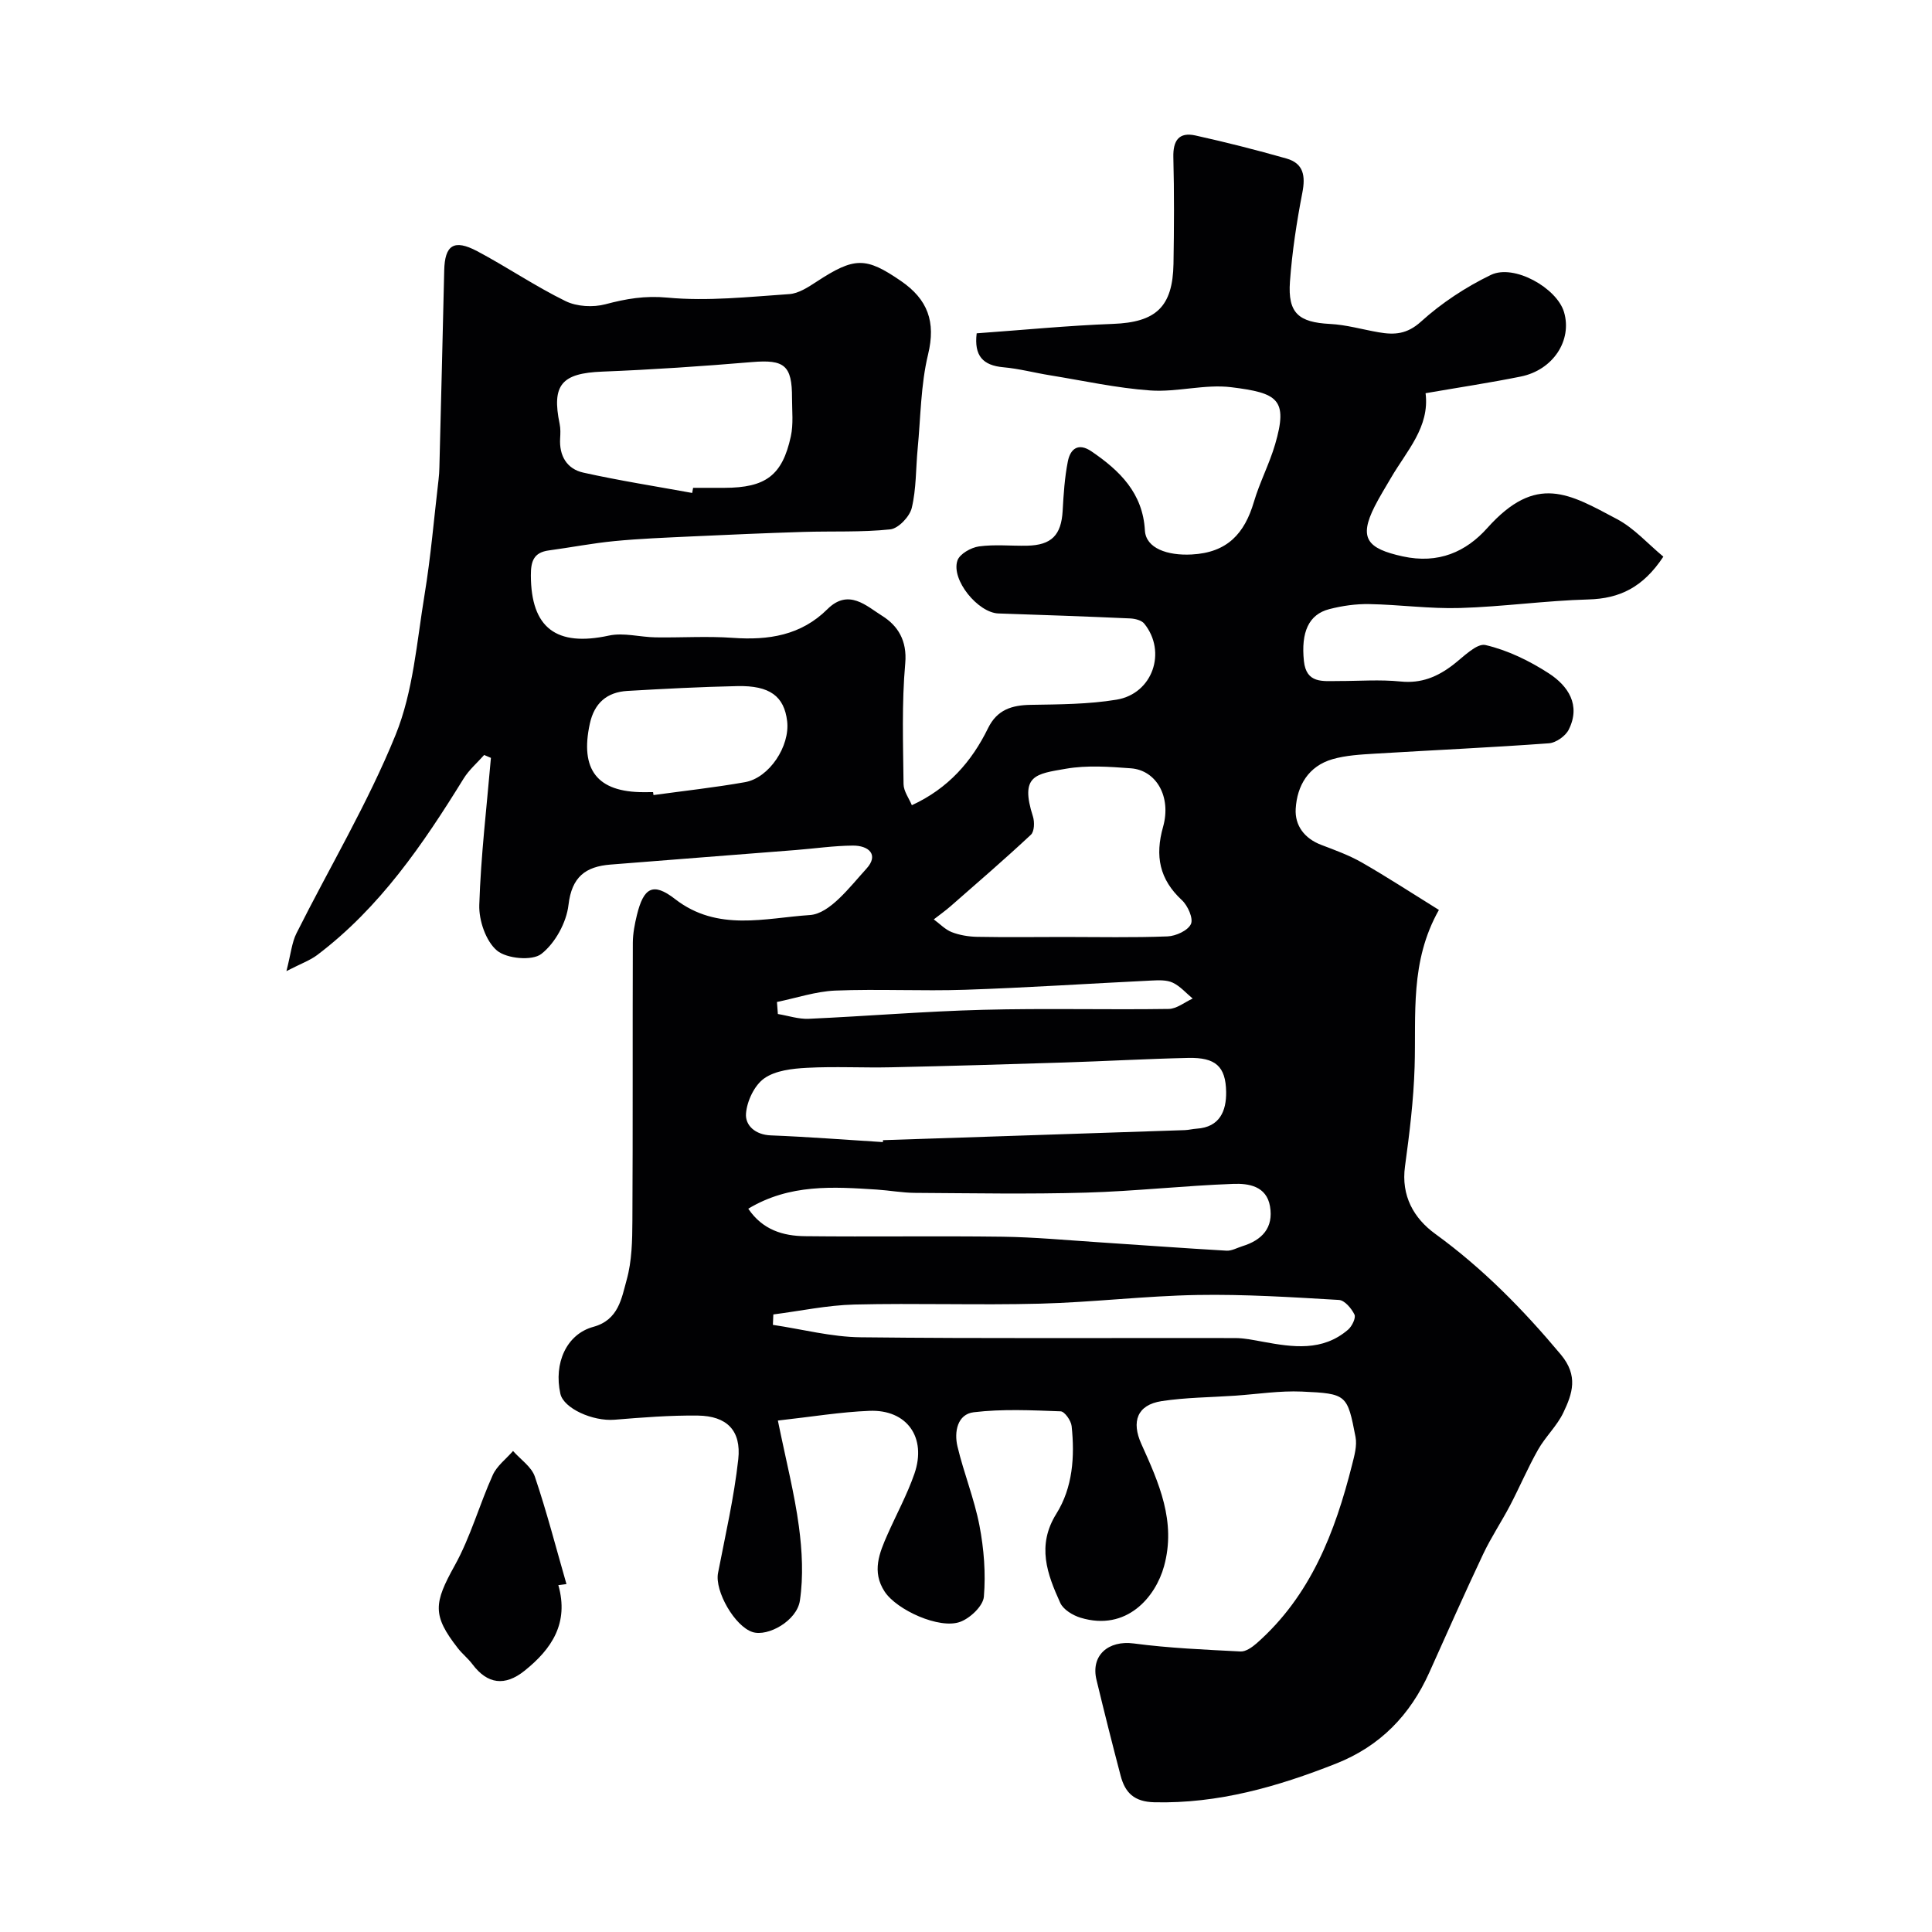
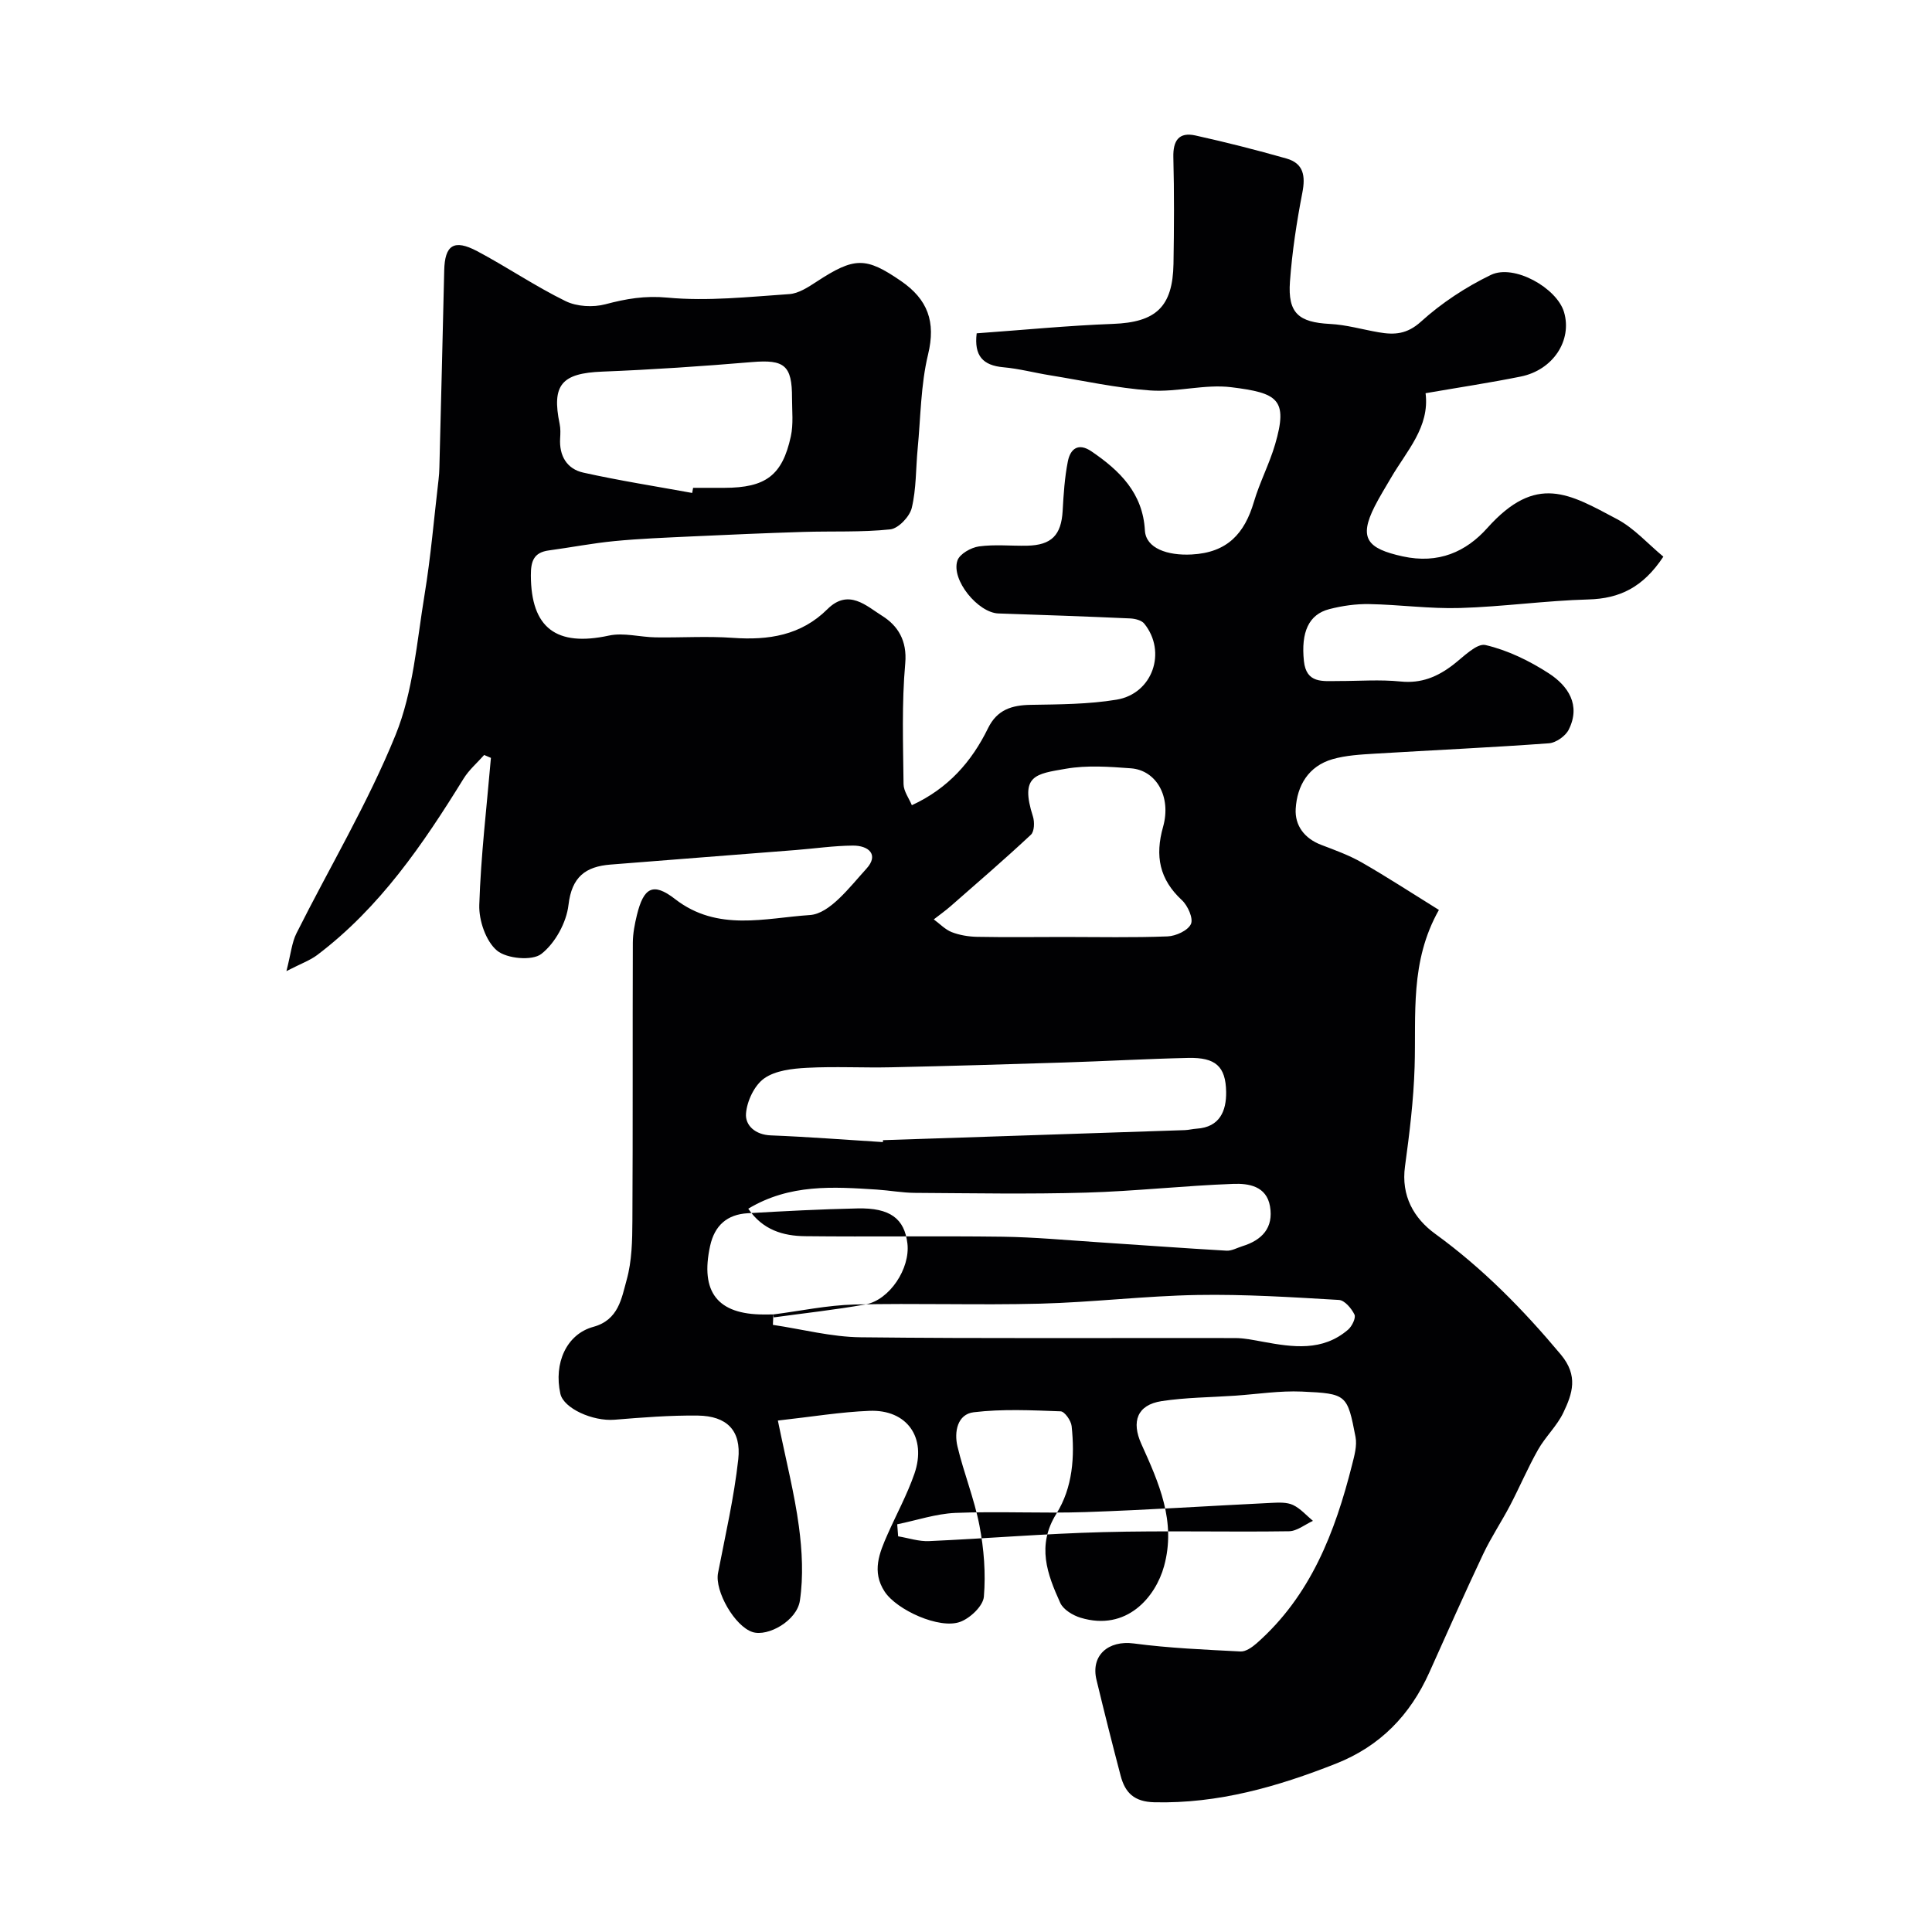
<svg xmlns="http://www.w3.org/2000/svg" enable-background="new 0 0 400 400" viewBox="0 0 400 400">
-   <path d="m161.05 294.11c1.74 8.52 3.45 15.16 4.35 21.9.68 5.06.95 10.36.21 15.38-.62 4.19-6.62 7.5-9.77 6.52-3.7-1.15-7.9-8.49-7.18-12.23 1.51-7.83 3.32-15.64 4.19-23.55.65-5.98-2.38-8.97-8.36-9.05-5.75-.07-11.52.39-17.26.86-4.52.36-10.53-2.35-11.21-5.37-1.41-6.33 1.26-12.34 6.82-13.86 5.23-1.43 5.84-5.9 6.9-9.71 1.09-3.89 1.17-8.15 1.19-12.25.11-19.19.02-38.37.09-57.56.01-1.92.39-3.88.85-5.76 1.38-5.61 3.29-6.86 7.88-3.3 8.81 6.85 18.71 3.92 27.93 3.32 4.13-.27 8.25-5.81 11.69-9.58 2.69-2.94.44-4.83-2.81-4.8-3.94.03-7.86.61-11.8.92-12.79 1.01-25.58 1.99-38.36 3.01-5.15.41-8.02 2.52-8.7 8.35-.42 3.65-2.76 7.92-5.62 10.15-1.89 1.48-7.18.99-9.19-.7-2.3-1.94-3.76-6.23-3.66-9.43.32-10.17 1.54-20.31 2.41-30.46-.47-.2-.93-.4-1.4-.6-1.43 1.62-3.13 3.07-4.25 4.88-8.4 13.6-17.35 26.73-30.31 36.53-1.47 1.11-3.29 1.75-6.38 3.34.93-3.62 1.12-5.92 2.08-7.83 6.86-13.69 14.78-26.93 20.52-41.07 3.66-9.01 4.39-19.27 6-29.03 1.3-7.9 1.96-15.9 2.9-23.86.1-.82.15-1.65.17-2.48.34-13.6.69-27.2 1-40.8.12-5.24 2-6.54 6.82-3.99 6.19 3.28 12.02 7.27 18.3 10.34 2.34 1.15 5.71 1.33 8.27.65 4.29-1.14 8.18-1.81 12.84-1.37 8.32.78 16.82-.16 25.22-.73 1.93-.13 3.91-1.44 5.63-2.56 7.87-5.15 10.2-5.16 17.49-.15 5.52 3.79 7.25 8.42 5.61 15.19-1.53 6.32-1.53 13.01-2.16 19.54-.39 4.09-.27 8.3-1.22 12.25-.43 1.8-2.77 4.26-4.45 4.44-5.97.63-12.03.34-18.05.53-7.76.24-15.52.58-23.28.94-5.27.25-10.55.45-15.8.96-4.54.44-9.04 1.32-13.56 1.93-3.15.42-3.73 2.26-3.72 5.17.03 10.88 5.27 14.82 16.16 12.46 3.05-.66 6.43.32 9.67.37 5.33.08 10.69-.28 15.99.1 7.38.53 14.12-.51 19.58-5.94 4.38-4.35 8.09-.64 11.34 1.39 3.21 2.01 5.19 5.09 4.77 9.82-.74 8.28-.44 16.67-.35 25.01.02 1.48 1.13 2.95 1.72 4.37 7.53-3.47 12.39-9.03 15.77-15.94 1.88-3.84 4.92-4.78 8.87-4.84 5.92-.1 11.92-.11 17.74-1.07 7.48-1.23 10.45-9.91 5.74-15.74-.56-.7-1.9-1.03-2.9-1.08-9.1-.41-18.2-.73-27.3-1.03-4.21-.14-9.85-6.97-8.48-10.97.47-1.36 2.81-2.68 4.45-2.91 3.27-.45 6.65-.08 9.98-.15 5.06-.11 7.06-2.2 7.35-7.2.19-3.43.41-6.9 1.08-10.27.51-2.56 2.14-3.92 4.87-2.07 5.87 3.99 10.65 8.64 11.08 16.39.21 3.7 4.68 5.23 9.67 4.97 7.39-.38 10.96-4.33 12.9-10.9 1.19-4.03 3.19-7.83 4.38-11.87 2.76-9.41.53-10.67-9.06-11.86-5.48-.68-11.22 1.06-16.77.67-6.96-.49-13.85-2.02-20.77-3.14-3.22-.52-6.4-1.37-9.63-1.66-4.28-.38-6.11-2.38-5.55-7.03 9.51-.68 18.84-1.6 28.19-1.95 8.89-.33 12.41-3.46 12.56-12.49.12-7.33.16-14.67-.03-21.99-.09-3.47 1.14-5.29 4.58-4.53 6.33 1.4 12.61 3 18.84 4.77 3.55 1.01 3.96 3.6 3.29 7.06-1.18 6.09-2.12 12.25-2.57 18.43-.47 6.54 1.81 8.42 8.29 8.76 3.38.17 6.72 1.15 10.09 1.73 3.23.56 5.84.42 8.74-2.2 4.27-3.87 9.29-7.17 14.48-9.68 4.8-2.32 13.65 2.7 15.14 7.68 1.74 5.85-2.24 12-8.95 13.36-6.39 1.29-12.84 2.26-19.71 3.45.88 7.02-3.91 11.93-7.15 17.5-1.15 1.97-2.36 3.91-3.39 5.94-3.34 6.6-1.54 8.73 5.79 10.34 7.44 1.63 13.14-.96 17.53-5.87 10.17-11.37 17-7.07 26.88-1.83 3.54 1.88 6.37 5.11 9.57 7.76-4.22 6.37-9.05 8.68-15.51 8.86-8.88.24-17.73 1.51-26.6 1.77-6.25.19-12.53-.7-18.8-.81-2.74-.05-5.57.35-8.24 1.04-4.3 1.1-5.89 4.79-5.27 10.75.49 4.7 3.9 4.14 7.05 4.14 4.33.01 8.7-.34 12.99.1 4.27.43 7.6-.97 10.84-3.45 2.14-1.64 4.89-4.53 6.72-4.1 4.59 1.07 9.09 3.26 13.09 5.85s6.69 6.56 4.14 11.66c-.66 1.33-2.63 2.72-4.1 2.83-12.02.88-24.06 1.42-36.08 2.15-2.93.18-5.94.34-8.73 1.14-4.97 1.44-7.34 5.46-7.62 10.28-.2 3.43 1.79 6.13 5.28 7.46 2.86 1.09 5.79 2.15 8.43 3.66 5.23 3 10.28 6.3 15.94 9.81-6.05 10.71-4.69 21.68-5.03 32.5-.21 6.88-1.06 13.76-1.99 20.59-.84 6.1 1.83 10.76 6.25 13.97 9.86 7.16 18.21 15.67 26 24.98 3.69 4.41 2.41 8.1.54 12.03-1.31 2.76-3.72 4.99-5.24 7.68-2.12 3.74-3.8 7.72-5.79 11.53-1.78 3.4-3.94 6.62-5.58 10.09-3.83 8.11-7.47 16.31-11.14 24.49-3.97 8.84-10.17 15.27-19.33 18.89-12.11 4.78-24.38 8.31-37.61 8-4.18-.1-6.05-1.98-6.97-5.48-1.74-6.6-3.4-13.22-5-19.85-1.24-5.1 2.47-8.24 7.71-7.55 7.32.97 14.73 1.28 22.11 1.66 1.08.06 2.4-.88 3.32-1.68 11.2-9.86 16.26-23.03 19.78-37 .47-1.86 1.05-3.92.71-5.72-1.7-8.8-1.79-8.99-11.12-9.41-4.58-.2-9.2.53-13.8.85-5.08.35-10.22.36-15.24 1.13-5.07.78-6.27 4.24-4.19 8.86 3.62 8.02 7.26 16.07 4.7 25.33-1.75 6.35-7.73 13.55-17.29 10.65-1.6-.49-3.57-1.68-4.2-3.08-2.7-5.95-4.92-11.86-.8-18.45 3.39-5.42 3.83-11.83 3.16-18.14-.12-1.14-1.45-3.03-2.28-3.06-5.99-.22-12.06-.52-17.98.19-3.4.4-4.09 4.08-3.38 7.06 1.31 5.53 3.49 10.86 4.56 16.42.92 4.81 1.32 9.85.91 14.71-.16 1.92-2.83 4.45-4.91 5.21-4.27 1.57-13.12-2.44-15.63-6.26-2.72-4.14-1.1-8.02.62-11.9 1.85-4.17 4.05-8.22 5.54-12.51 2.59-7.51-1.55-13.34-9.33-13.02-5.92.23-11.84 1.22-18.94 2.01zm21.74-57.65c.01-.13.02-.27.03-.4 20.83-.69 41.66-1.38 62.49-2.08.82-.03 1.63-.25 2.45-.3 4.81-.31 6.15-3.71 6.1-7.6-.08-5.33-2.22-7.17-7.84-7.05-8.59.19-17.17.68-25.76.95-11.91.38-23.82.73-35.74.99-5.82.13-11.66-.2-17.46.11-3.03.16-6.52.55-8.84 2.19-2.03 1.43-3.57 4.7-3.77 7.28-.19 2.45 1.92 4.4 5.15 4.52 7.73.3 15.45.91 23.19 1.39zm37.47-42.47c7.16 0 14.32.16 21.47-.12 1.73-.07 4.22-1.21 4.84-2.56.53-1.16-.65-3.81-1.87-4.94-4.66-4.32-5.6-9.15-3.9-15.17 1.76-6.25-1.4-11.74-6.67-12.13-4.47-.33-9.09-.67-13.45.09-6.24 1.08-9.57 1.32-6.82 9.89.36 1.13.3 3.1-.42 3.77-5.4 5.05-11.01 9.88-16.58 14.76-1.12.98-2.35 1.85-3.53 2.77 1.23.9 2.35 2.1 3.72 2.64 1.63.63 3.47.93 5.23.97 5.99.11 11.99.04 17.98.03zm-76.95-91.93c.06-.35.13-.7.19-1.06h6.49c8.52-.02 11.98-2.55 13.74-10.64.56-2.55.25-5.29.25-7.95.02-6.79-1.6-8-8.25-7.45-10.33.87-20.68 1.57-31.04 1.98-8.38.33-10.51 2.71-8.82 10.84.2.96.16 1.99.1 2.98-.22 3.62 1.41 6.34 4.8 7.09 7.47 1.66 15.03 2.84 22.54 4.21zm11.61 148.19c2.98 4.41 7.23 5.64 11.76 5.69 13.64.15 27.29-.07 40.93.11 6.59.09 13.16.71 19.74 1.14 8.86.58 17.72 1.24 26.59 1.75 1.06.06 2.17-.58 3.25-.92 4.08-1.25 6.52-3.8 5.75-8.27-.73-4.21-4.46-4.76-7.6-4.64-10.18.37-20.34 1.52-30.52 1.81-11.8.34-23.62.12-35.43.05-2.61-.02-5.22-.51-7.84-.68-9.01-.58-18.03-1.21-26.63 3.96zm5.19 21.89c-.03.72-.06 1.44-.09 2.16 6.07.9 12.13 2.51 18.2 2.57 25.82.29 51.64.11 77.46.16 1.94 0 3.89.42 5.81.77 6.17 1.13 12.32 2.05 17.62-2.51.8-.69 1.65-2.43 1.32-3.12-.61-1.27-2.04-2.96-3.21-3.03-9.75-.57-19.53-1.2-29.28-1.03-10.87.19-21.72 1.52-32.6 1.8-12.82.33-25.66-.13-38.48.18-5.6.14-11.17 1.34-16.75 2.05zm-24.9-108.14c.03.2.06.41.09.61 6.32-.87 12.66-1.56 18.94-2.67 5.03-.89 9.34-7.46 8.73-12.63-.61-5.15-3.59-7.41-10.32-7.26-7.6.16-15.19.56-22.77 1-4.22.25-6.83 2.51-7.76 6.77-2.08 9.52 1.52 14.19 11.11 14.19.64-.01 1.31-.01 1.98-.01zm25.65 43.45c.06.83.13 1.66.19 2.49 2.14.35 4.29 1.09 6.41.99 12.02-.54 24.03-1.55 36.06-1.86 12.81-.34 25.63.01 38.44-.18 1.67-.02 3.32-1.4 4.97-2.15-1.36-1.13-2.58-2.56-4.13-3.29-1.26-.59-2.92-.51-4.39-.44-12.85.62-25.7 1.48-38.56 1.91-8.98.3-17.98-.19-26.96.17-4.02.18-8.02 1.54-12.03 2.36z" fill="#010103" />
-   <path d="m115.6 328.18c2.22 7.84-1.33 13.2-7.01 17.74-4.04 3.23-7.66 2.8-10.78-1.36-.89-1.19-2.09-2.13-3-3.3-5.36-6.85-4.99-9.35-.66-17.15 3.27-5.89 5.09-12.56 7.88-18.74.86-1.9 2.77-3.32 4.19-4.96 1.55 1.76 3.83 3.27 4.52 5.32 2.47 7.31 4.4 14.81 6.54 22.24-.56.07-1.12.14-1.68.21z" fill="#010103" />
+   <path d="m161.05 294.11c1.74 8.52 3.45 15.16 4.35 21.9.68 5.06.95 10.36.21 15.38-.62 4.19-6.62 7.5-9.77 6.52-3.7-1.15-7.9-8.49-7.18-12.23 1.51-7.83 3.32-15.64 4.19-23.55.65-5.98-2.38-8.97-8.36-9.05-5.75-.07-11.52.39-17.26.86-4.52.36-10.53-2.35-11.21-5.37-1.41-6.33 1.26-12.34 6.82-13.86 5.23-1.43 5.84-5.9 6.9-9.71 1.09-3.89 1.17-8.15 1.19-12.25.11-19.19.02-38.37.09-57.56.01-1.92.39-3.88.85-5.76 1.38-5.61 3.29-6.86 7.88-3.3 8.81 6.85 18.71 3.92 27.93 3.32 4.13-.27 8.25-5.81 11.69-9.58 2.69-2.94.44-4.83-2.81-4.8-3.94.03-7.86.61-11.8.92-12.79 1.01-25.58 1.99-38.36 3.01-5.15.41-8.02 2.52-8.7 8.35-.42 3.65-2.76 7.92-5.62 10.15-1.89 1.48-7.18.99-9.19-.7-2.3-1.94-3.76-6.23-3.66-9.43.32-10.17 1.54-20.31 2.41-30.46-.47-.2-.93-.4-1.4-.6-1.43 1.62-3.13 3.07-4.25 4.88-8.4 13.6-17.35 26.73-30.31 36.53-1.47 1.11-3.29 1.75-6.38 3.34.93-3.62 1.12-5.92 2.08-7.83 6.86-13.69 14.78-26.93 20.52-41.07 3.66-9.01 4.39-19.27 6-29.03 1.3-7.9 1.96-15.9 2.9-23.86.1-.82.15-1.65.17-2.48.34-13.6.69-27.2 1-40.8.12-5.24 2-6.54 6.82-3.99 6.19 3.28 12.02 7.27 18.3 10.34 2.34 1.15 5.71 1.33 8.27.65 4.29-1.14 8.18-1.81 12.84-1.37 8.32.78 16.82-.16 25.22-.73 1.93-.13 3.91-1.44 5.63-2.56 7.87-5.15 10.2-5.16 17.49-.15 5.52 3.79 7.25 8.42 5.61 15.19-1.53 6.32-1.53 13.01-2.16 19.54-.39 4.09-.27 8.3-1.22 12.25-.43 1.8-2.77 4.26-4.45 4.44-5.97.63-12.03.34-18.05.53-7.76.24-15.52.58-23.28.94-5.27.25-10.55.45-15.8.96-4.54.44-9.04 1.32-13.56 1.93-3.15.42-3.73 2.26-3.72 5.17.03 10.88 5.27 14.82 16.16 12.46 3.05-.66 6.43.32 9.67.37 5.33.08 10.69-.28 15.99.1 7.38.53 14.12-.51 19.58-5.94 4.38-4.35 8.09-.64 11.34 1.39 3.21 2.01 5.19 5.09 4.77 9.82-.74 8.28-.44 16.67-.35 25.01.02 1.48 1.13 2.95 1.72 4.37 7.53-3.47 12.39-9.03 15.77-15.94 1.88-3.84 4.92-4.78 8.87-4.84 5.92-.1 11.92-.11 17.74-1.07 7.48-1.23 10.45-9.91 5.74-15.74-.56-.7-1.9-1.03-2.9-1.08-9.1-.41-18.2-.73-27.3-1.03-4.21-.14-9.85-6.97-8.48-10.97.47-1.36 2.81-2.68 4.45-2.91 3.27-.45 6.65-.08 9.98-.15 5.06-.11 7.06-2.2 7.35-7.2.19-3.43.41-6.9 1.08-10.27.51-2.56 2.14-3.92 4.87-2.07 5.87 3.99 10.65 8.64 11.08 16.39.21 3.7 4.68 5.23 9.67 4.97 7.39-.38 10.96-4.33 12.9-10.9 1.19-4.03 3.19-7.83 4.38-11.87 2.76-9.41.53-10.67-9.06-11.86-5.48-.68-11.22 1.06-16.77.67-6.96-.49-13.85-2.02-20.77-3.14-3.22-.52-6.4-1.37-9.63-1.66-4.28-.38-6.11-2.38-5.55-7.03 9.51-.68 18.84-1.6 28.19-1.95 8.89-.33 12.41-3.46 12.56-12.49.12-7.33.16-14.67-.03-21.99-.09-3.47 1.14-5.29 4.58-4.53 6.33 1.4 12.61 3 18.84 4.77 3.55 1.01 3.96 3.6 3.29 7.06-1.18 6.09-2.12 12.25-2.57 18.43-.47 6.54 1.81 8.42 8.29 8.76 3.38.17 6.72 1.15 10.09 1.73 3.23.56 5.84.42 8.74-2.2 4.27-3.87 9.29-7.17 14.48-9.68 4.8-2.32 13.65 2.7 15.14 7.68 1.74 5.85-2.24 12-8.95 13.36-6.39 1.29-12.84 2.26-19.71 3.45.88 7.02-3.91 11.93-7.15 17.5-1.15 1.97-2.36 3.91-3.39 5.94-3.34 6.6-1.54 8.73 5.79 10.34 7.44 1.63 13.14-.96 17.53-5.87 10.17-11.37 17-7.07 26.88-1.83 3.54 1.88 6.37 5.11 9.57 7.76-4.22 6.37-9.05 8.68-15.51 8.86-8.88.24-17.73 1.51-26.6 1.77-6.25.19-12.53-.7-18.8-.81-2.74-.05-5.57.35-8.24 1.04-4.3 1.1-5.89 4.79-5.27 10.75.49 4.7 3.9 4.14 7.05 4.14 4.33.01 8.7-.34 12.99.1 4.27.43 7.6-.97 10.84-3.45 2.14-1.64 4.89-4.53 6.72-4.1 4.59 1.07 9.09 3.26 13.09 5.85s6.69 6.56 4.14 11.66c-.66 1.33-2.63 2.72-4.1 2.83-12.02.88-24.06 1.42-36.08 2.15-2.93.18-5.94.34-8.73 1.14-4.97 1.44-7.34 5.46-7.62 10.28-.2 3.43 1.79 6.13 5.28 7.46 2.86 1.09 5.79 2.15 8.43 3.66 5.23 3 10.28 6.3 15.94 9.81-6.05 10.71-4.69 21.68-5.03 32.5-.21 6.88-1.06 13.76-1.99 20.59-.84 6.1 1.83 10.76 6.25 13.97 9.86 7.16 18.21 15.67 26 24.98 3.69 4.41 2.41 8.1.54 12.03-1.31 2.76-3.72 4.99-5.24 7.68-2.12 3.74-3.8 7.72-5.79 11.53-1.78 3.4-3.94 6.62-5.58 10.09-3.83 8.11-7.47 16.31-11.14 24.49-3.97 8.84-10.17 15.27-19.33 18.89-12.11 4.78-24.38 8.31-37.61 8-4.18-.1-6.05-1.98-6.97-5.48-1.74-6.6-3.4-13.22-5-19.85-1.24-5.1 2.47-8.24 7.71-7.55 7.32.97 14.73 1.28 22.11 1.66 1.08.06 2.4-.88 3.32-1.68 11.2-9.86 16.26-23.03 19.78-37 .47-1.86 1.05-3.92.71-5.72-1.7-8.8-1.79-8.99-11.12-9.41-4.58-.2-9.2.53-13.8.85-5.08.35-10.22.36-15.24 1.13-5.07.78-6.27 4.24-4.19 8.86 3.62 8.02 7.26 16.07 4.7 25.33-1.75 6.35-7.73 13.55-17.29 10.65-1.6-.49-3.57-1.68-4.2-3.08-2.7-5.95-4.92-11.86-.8-18.45 3.39-5.42 3.83-11.83 3.16-18.14-.12-1.14-1.45-3.03-2.28-3.06-5.99-.22-12.06-.52-17.98.19-3.4.4-4.09 4.08-3.38 7.06 1.31 5.53 3.49 10.86 4.56 16.42.92 4.81 1.32 9.85.91 14.71-.16 1.92-2.83 4.45-4.91 5.21-4.27 1.57-13.12-2.44-15.63-6.26-2.72-4.14-1.1-8.02.62-11.9 1.85-4.17 4.05-8.22 5.54-12.51 2.59-7.51-1.55-13.34-9.33-13.02-5.92.23-11.84 1.22-18.94 2.01zm21.74-57.65c.01-.13.02-.27.03-.4 20.83-.69 41.66-1.38 62.49-2.08.82-.03 1.63-.25 2.45-.3 4.81-.31 6.15-3.71 6.1-7.6-.08-5.33-2.22-7.17-7.84-7.05-8.59.19-17.17.68-25.76.95-11.91.38-23.82.73-35.74.99-5.82.13-11.66-.2-17.46.11-3.03.16-6.52.55-8.84 2.19-2.03 1.43-3.57 4.7-3.77 7.28-.19 2.45 1.92 4.4 5.15 4.52 7.73.3 15.45.91 23.19 1.39zm37.47-42.47c7.16 0 14.32.16 21.47-.12 1.73-.07 4.22-1.21 4.84-2.56.53-1.16-.65-3.81-1.87-4.94-4.66-4.32-5.6-9.15-3.9-15.17 1.76-6.25-1.4-11.74-6.67-12.13-4.47-.33-9.09-.67-13.45.09-6.24 1.08-9.57 1.32-6.82 9.89.36 1.13.3 3.1-.42 3.77-5.4 5.05-11.01 9.88-16.58 14.76-1.12.98-2.35 1.85-3.53 2.77 1.23.9 2.35 2.1 3.72 2.64 1.63.63 3.47.93 5.23.97 5.99.11 11.99.04 17.98.03zm-76.95-91.93c.06-.35.13-.7.19-1.06h6.49c8.52-.02 11.98-2.55 13.74-10.64.56-2.55.25-5.29.25-7.95.02-6.79-1.6-8-8.25-7.45-10.33.87-20.68 1.57-31.04 1.98-8.38.33-10.51 2.71-8.82 10.84.2.96.16 1.99.1 2.98-.22 3.62 1.41 6.34 4.8 7.09 7.47 1.66 15.03 2.84 22.54 4.21zm11.61 148.19c2.98 4.41 7.23 5.64 11.76 5.69 13.64.15 27.29-.07 40.93.11 6.59.09 13.16.71 19.74 1.14 8.86.58 17.72 1.24 26.59 1.75 1.06.06 2.17-.58 3.25-.92 4.08-1.25 6.52-3.8 5.75-8.27-.73-4.21-4.46-4.76-7.6-4.64-10.18.37-20.34 1.52-30.52 1.81-11.8.34-23.62.12-35.43.05-2.61-.02-5.22-.51-7.84-.68-9.01-.58-18.03-1.21-26.63 3.96zm5.19 21.89c-.03.72-.06 1.44-.09 2.16 6.07.9 12.13 2.51 18.2 2.57 25.82.29 51.64.11 77.46.16 1.94 0 3.89.42 5.81.77 6.17 1.13 12.32 2.05 17.62-2.51.8-.69 1.65-2.43 1.32-3.12-.61-1.27-2.04-2.96-3.21-3.03-9.75-.57-19.53-1.2-29.28-1.03-10.87.19-21.72 1.52-32.6 1.8-12.82.33-25.66-.13-38.48.18-5.6.14-11.17 1.34-16.75 2.05zc.03.2.06.41.09.61 6.32-.87 12.66-1.56 18.94-2.67 5.03-.89 9.34-7.46 8.73-12.63-.61-5.15-3.59-7.41-10.32-7.26-7.6.16-15.19.56-22.77 1-4.22.25-6.83 2.51-7.76 6.77-2.08 9.52 1.52 14.19 11.11 14.19.64-.01 1.31-.01 1.98-.01zm25.65 43.45c.06.83.13 1.66.19 2.49 2.14.35 4.29 1.09 6.41.99 12.02-.54 24.03-1.55 36.06-1.86 12.81-.34 25.63.01 38.44-.18 1.67-.02 3.32-1.4 4.97-2.15-1.36-1.13-2.58-2.56-4.13-3.29-1.26-.59-2.92-.51-4.39-.44-12.85.62-25.7 1.48-38.56 1.91-8.98.3-17.98-.19-26.96.17-4.02.18-8.02 1.54-12.03 2.36z" fill="#010103" />
</svg>